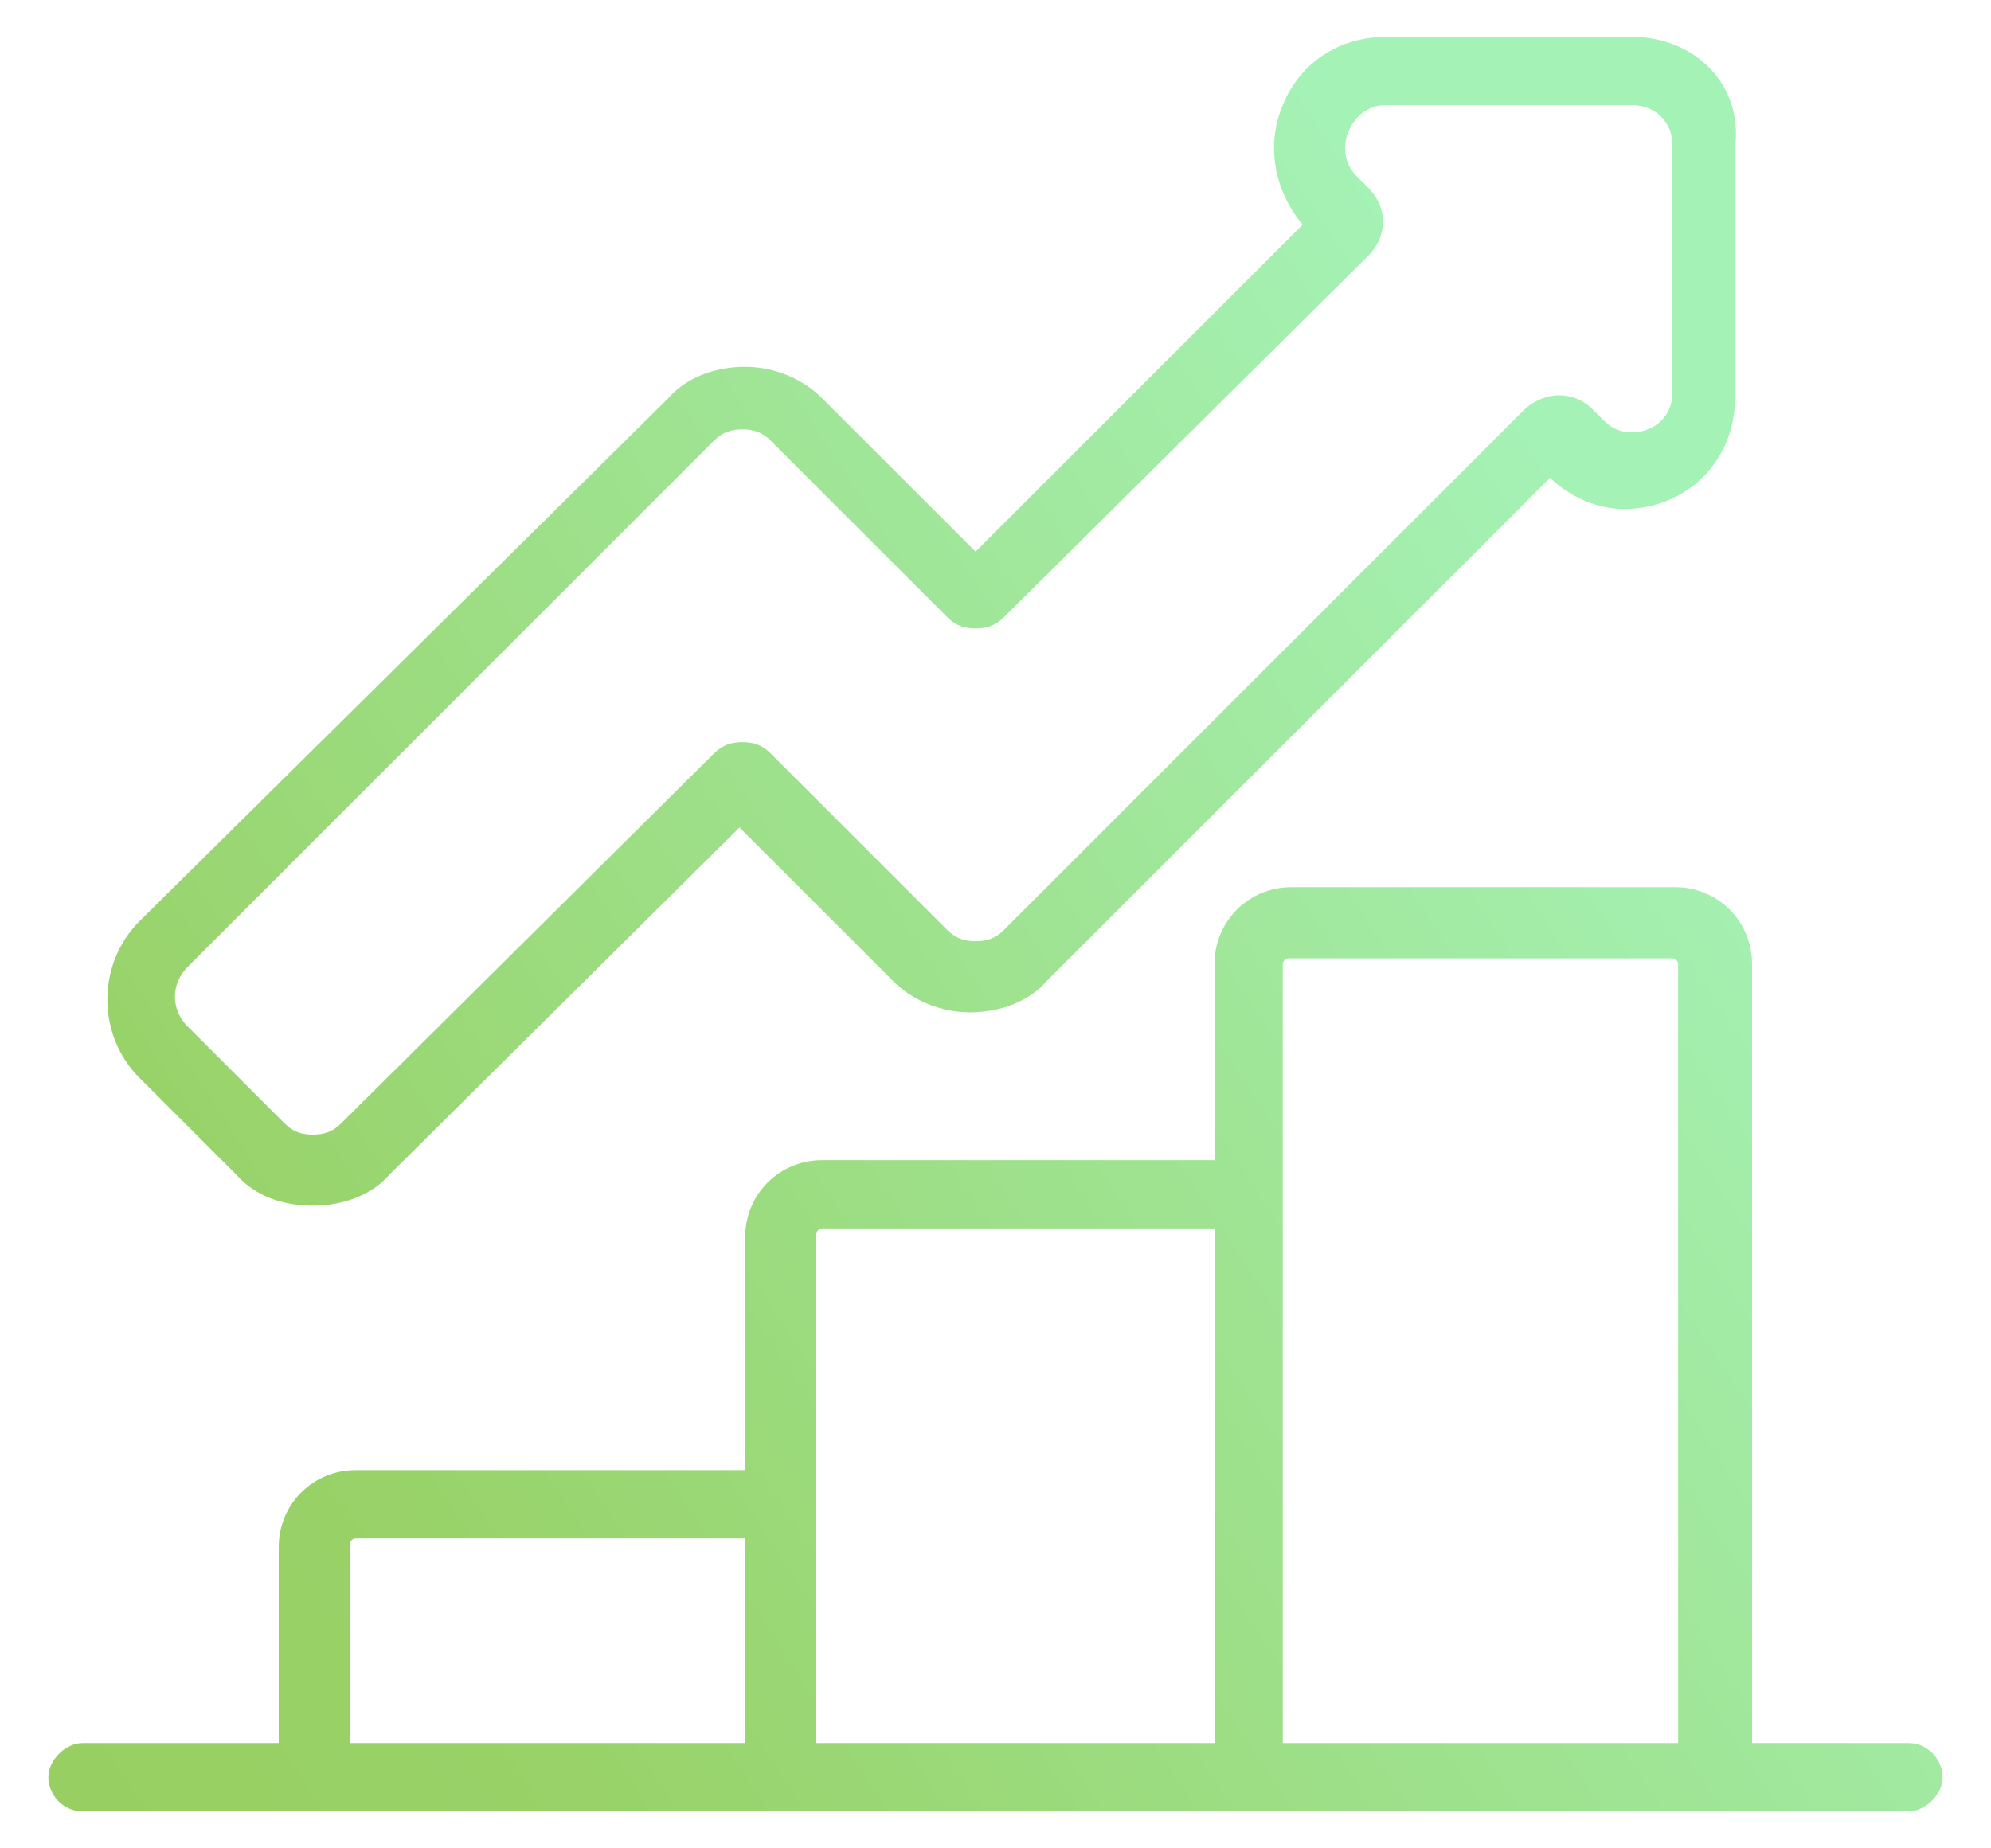
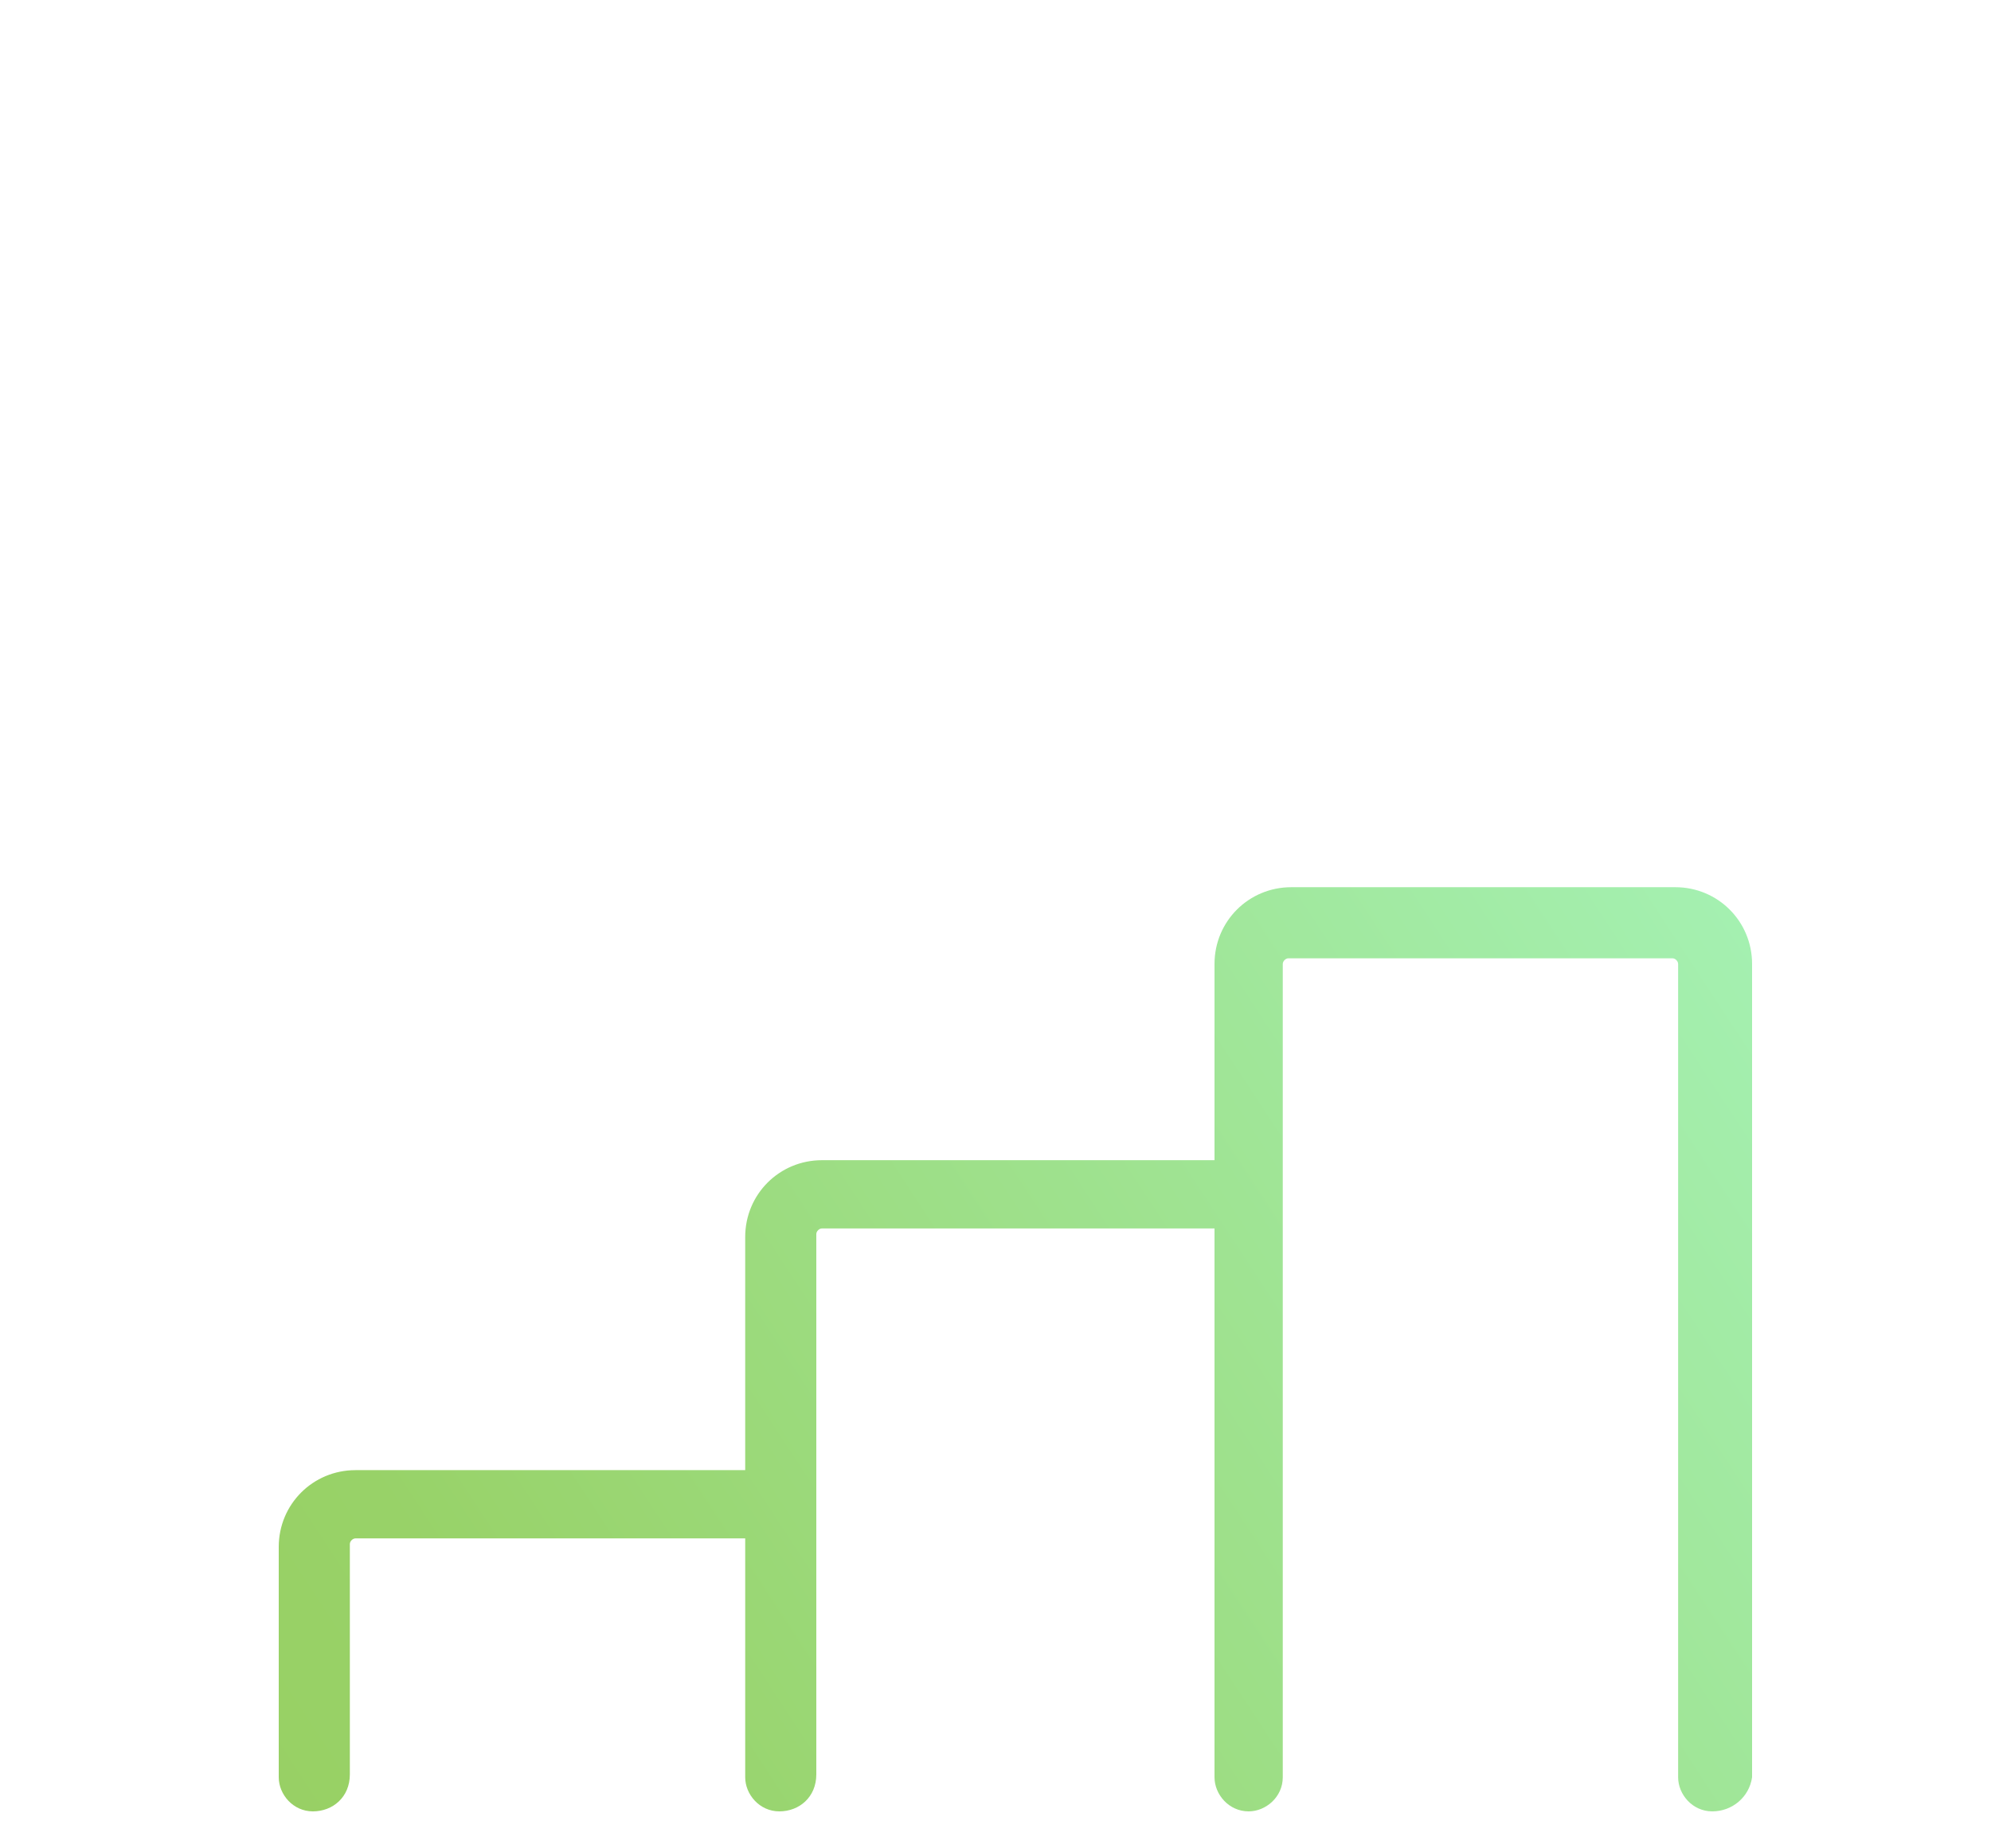
<svg xmlns="http://www.w3.org/2000/svg" version="1.1" id="Layer_1" x="0px" y="0px" viewBox="0 0 70 65" style="enable-background:new 0 0 70 65;" xml:space="preserve">
  <style type="text/css">
	.st0{fill:url(#SVGID_1_);}
	.st1{fill:url(#SVGID_2_);}
	.st2{fill:url(#SVGID_3_);}
	.st3{fill:url(#SVGID_4_);}
	.st4{fill:url(#SVGID_5_);}
</style>
  <g>
    <g>
      <g>
        <linearGradient id="SVGID_1_" gradientUnits="userSpaceOnUse" x1="-20.727" y1="95.52" x2="68.633" y2="36.946">
          <stop offset="0" style="stop-color:#96C854" />
          <stop offset="0.488" style="stop-color:#98D268" />
          <stop offset="1" style="stop-color:#A5F2B6" />
        </linearGradient>
        <path class="st0" d="M60.2,63.7c-0.7,0-1.2-0.6-1.2-1.2V33.9c0-0.1-0.1-0.2-0.2-0.2H45.3c-0.1,0-0.2,0.1-0.2,0.2v28.6     c0,0.7-0.6,1.2-1.2,1.2c-0.7,0-1.2-0.6-1.2-1.2V33.9c0-1.5,1.2-2.7,2.7-2.7h13.5c1.5,0,2.7,1.2,2.7,2.7v28.6     C61.5,63.2,60.9,63.7,60.2,63.7z" />
      </g>
      <g>
        <linearGradient id="SVGID_2_" gradientUnits="userSpaceOnUse" x1="-28.119" y1="84.243" x2="61.223" y2="25.68">
          <stop offset="0" style="stop-color:#96C854" />
          <stop offset="0.488" style="stop-color:#98D268" />
          <stop offset="1" style="stop-color:#A5F2B6" />
        </linearGradient>
-         <path class="st1" d="M11,63.7c-0.7,0-1.2-0.6-1.2-1.2v-8.1c0-1.5,1.2-2.7,2.7-2.7h14.9c0.7,0,1.2,0.6,1.2,1.2s-0.6,1.2-1.2,1.2     H12.5c-0.1,0-0.2,0.1-0.2,0.2v8.1C12.3,63.2,11.7,63.7,11,63.7z" />
+         <path class="st1" d="M11,63.7c-0.7,0-1.2-0.6-1.2-1.2v-8.1c0-1.5,1.2-2.7,2.7-2.7h14.9c0.7,0,1.2,0.6,1.2,1.2s-0.6,1.2-1.2,1.2     H12.5c-0.1,0-0.2,0.1-0.2,0.2v8.1C12.3,63.2,11.7,63.7,11,63.7" />
      </g>
      <g>
        <linearGradient id="SVGID_3_" gradientUnits="userSpaceOnUse" x1="-25.937" y1="87.572" x2="63.423" y2="28.998">
          <stop offset="0" style="stop-color:#96C854" />
          <stop offset="0.488" style="stop-color:#98D268" />
          <stop offset="1" style="stop-color:#A5F2B6" />
        </linearGradient>
        <path class="st2" d="M27.4,63.7c-0.7,0-1.2-0.6-1.2-1.2v-19c0-1.5,1.2-2.7,2.7-2.7h14.9c0.7,0,1.2,0.6,1.2,1.2     c0,0.7-0.6,1.2-1.2,1.2H28.9c-0.1,0-0.2,0.1-0.2,0.2v19C28.7,63.2,28.1,63.7,27.4,63.7z" />
      </g>
      <g>
        <linearGradient id="SVGID_4_" gradientUnits="userSpaceOnUse" x1="-19.119" y1="97.974" x2="70.241" y2="39.4">
          <stop offset="0" style="stop-color:#96C854" />
          <stop offset="0.488" style="stop-color:#98D268" />
          <stop offset="1" style="stop-color:#A5F2B6" />
        </linearGradient>
-         <path class="st3" d="M67.1,63.7H2.9c-0.7,0-1.2-0.6-1.2-1.2s0.6-1.2,1.2-1.2h64.2c0.7,0,1.2,0.6,1.2,1.2S67.7,63.7,67.1,63.7z" />
      </g>
      <g>
        <linearGradient id="SVGID_5_" gradientUnits="userSpaceOnUse" x1="-38.114" y1="68.996" x2="51.246" y2="10.422">
          <stop offset="0" style="stop-color:#96C854" />
          <stop offset="0.488" style="stop-color:#98D268" />
          <stop offset="1" style="stop-color:#A5F2B6" />
        </linearGradient>
-         <path class="st4" d="M57.4,3.7c0.8,0,1.4,0.6,1.4,1.4v8.7c0,0.9-0.7,1.4-1.4,1.4c-0.4,0-0.7-0.1-1-0.4L56,14.4     c-0.3-0.3-0.7-0.5-1.2-0.5c-0.4,0-0.9,0.2-1.2,0.5L35.3,32.7c-0.3,0.3-0.6,0.4-1,0.4s-0.7-0.1-1-0.4l-6.2-6.2     c-0.3-0.3-0.6-0.4-1-0.4s-0.7,0.1-1,0.4L12,39.5c-0.3,0.3-0.6,0.4-1,0.4s-0.7-0.1-1-0.4l-3.4-3.4C6,35.5,6,34.6,6.6,34l18.5-18.5     c0.3-0.3,0.6-0.4,1-0.4s0.7,0.1,1,0.4l6.2,6.2c0.3,0.3,0.6,0.4,1,0.4s0.7-0.1,1-0.4L48.1,9c0.7-0.7,0.7-1.7,0-2.4l-0.4-0.4     c-0.9-0.9-0.2-2.5,1-2.5L57.4,3.7 M57.4,1.3h-8.7c-1.6,0-3,0.9-3.6,2.4c-0.6,1.4-0.3,3,0.7,4.2L34.3,19.4L28.9,14     c-0.7-0.7-1.7-1.1-2.7-1.1c-1.1,0-2.1,0.4-2.7,1.1L4.9,32.4c-1.5,1.5-1.5,4,0,5.5l3.4,3.4C9,42.1,10,42.4,11,42.4     c1.1,0,2.1-0.4,2.7-1.1L26,29.1l5.4,5.4c0.7,0.7,1.7,1.1,2.7,1.1c1.1,0,2.1-0.4,2.7-1.1l17.7-17.7c0.7,0.7,1.7,1.1,2.6,1.1     c2.2,0,3.9-1.7,3.9-3.9V5.2C61.3,3,59.6,1.3,57.4,1.3L57.4,1.3z" />
      </g>
    </g>
  </g>
</svg>